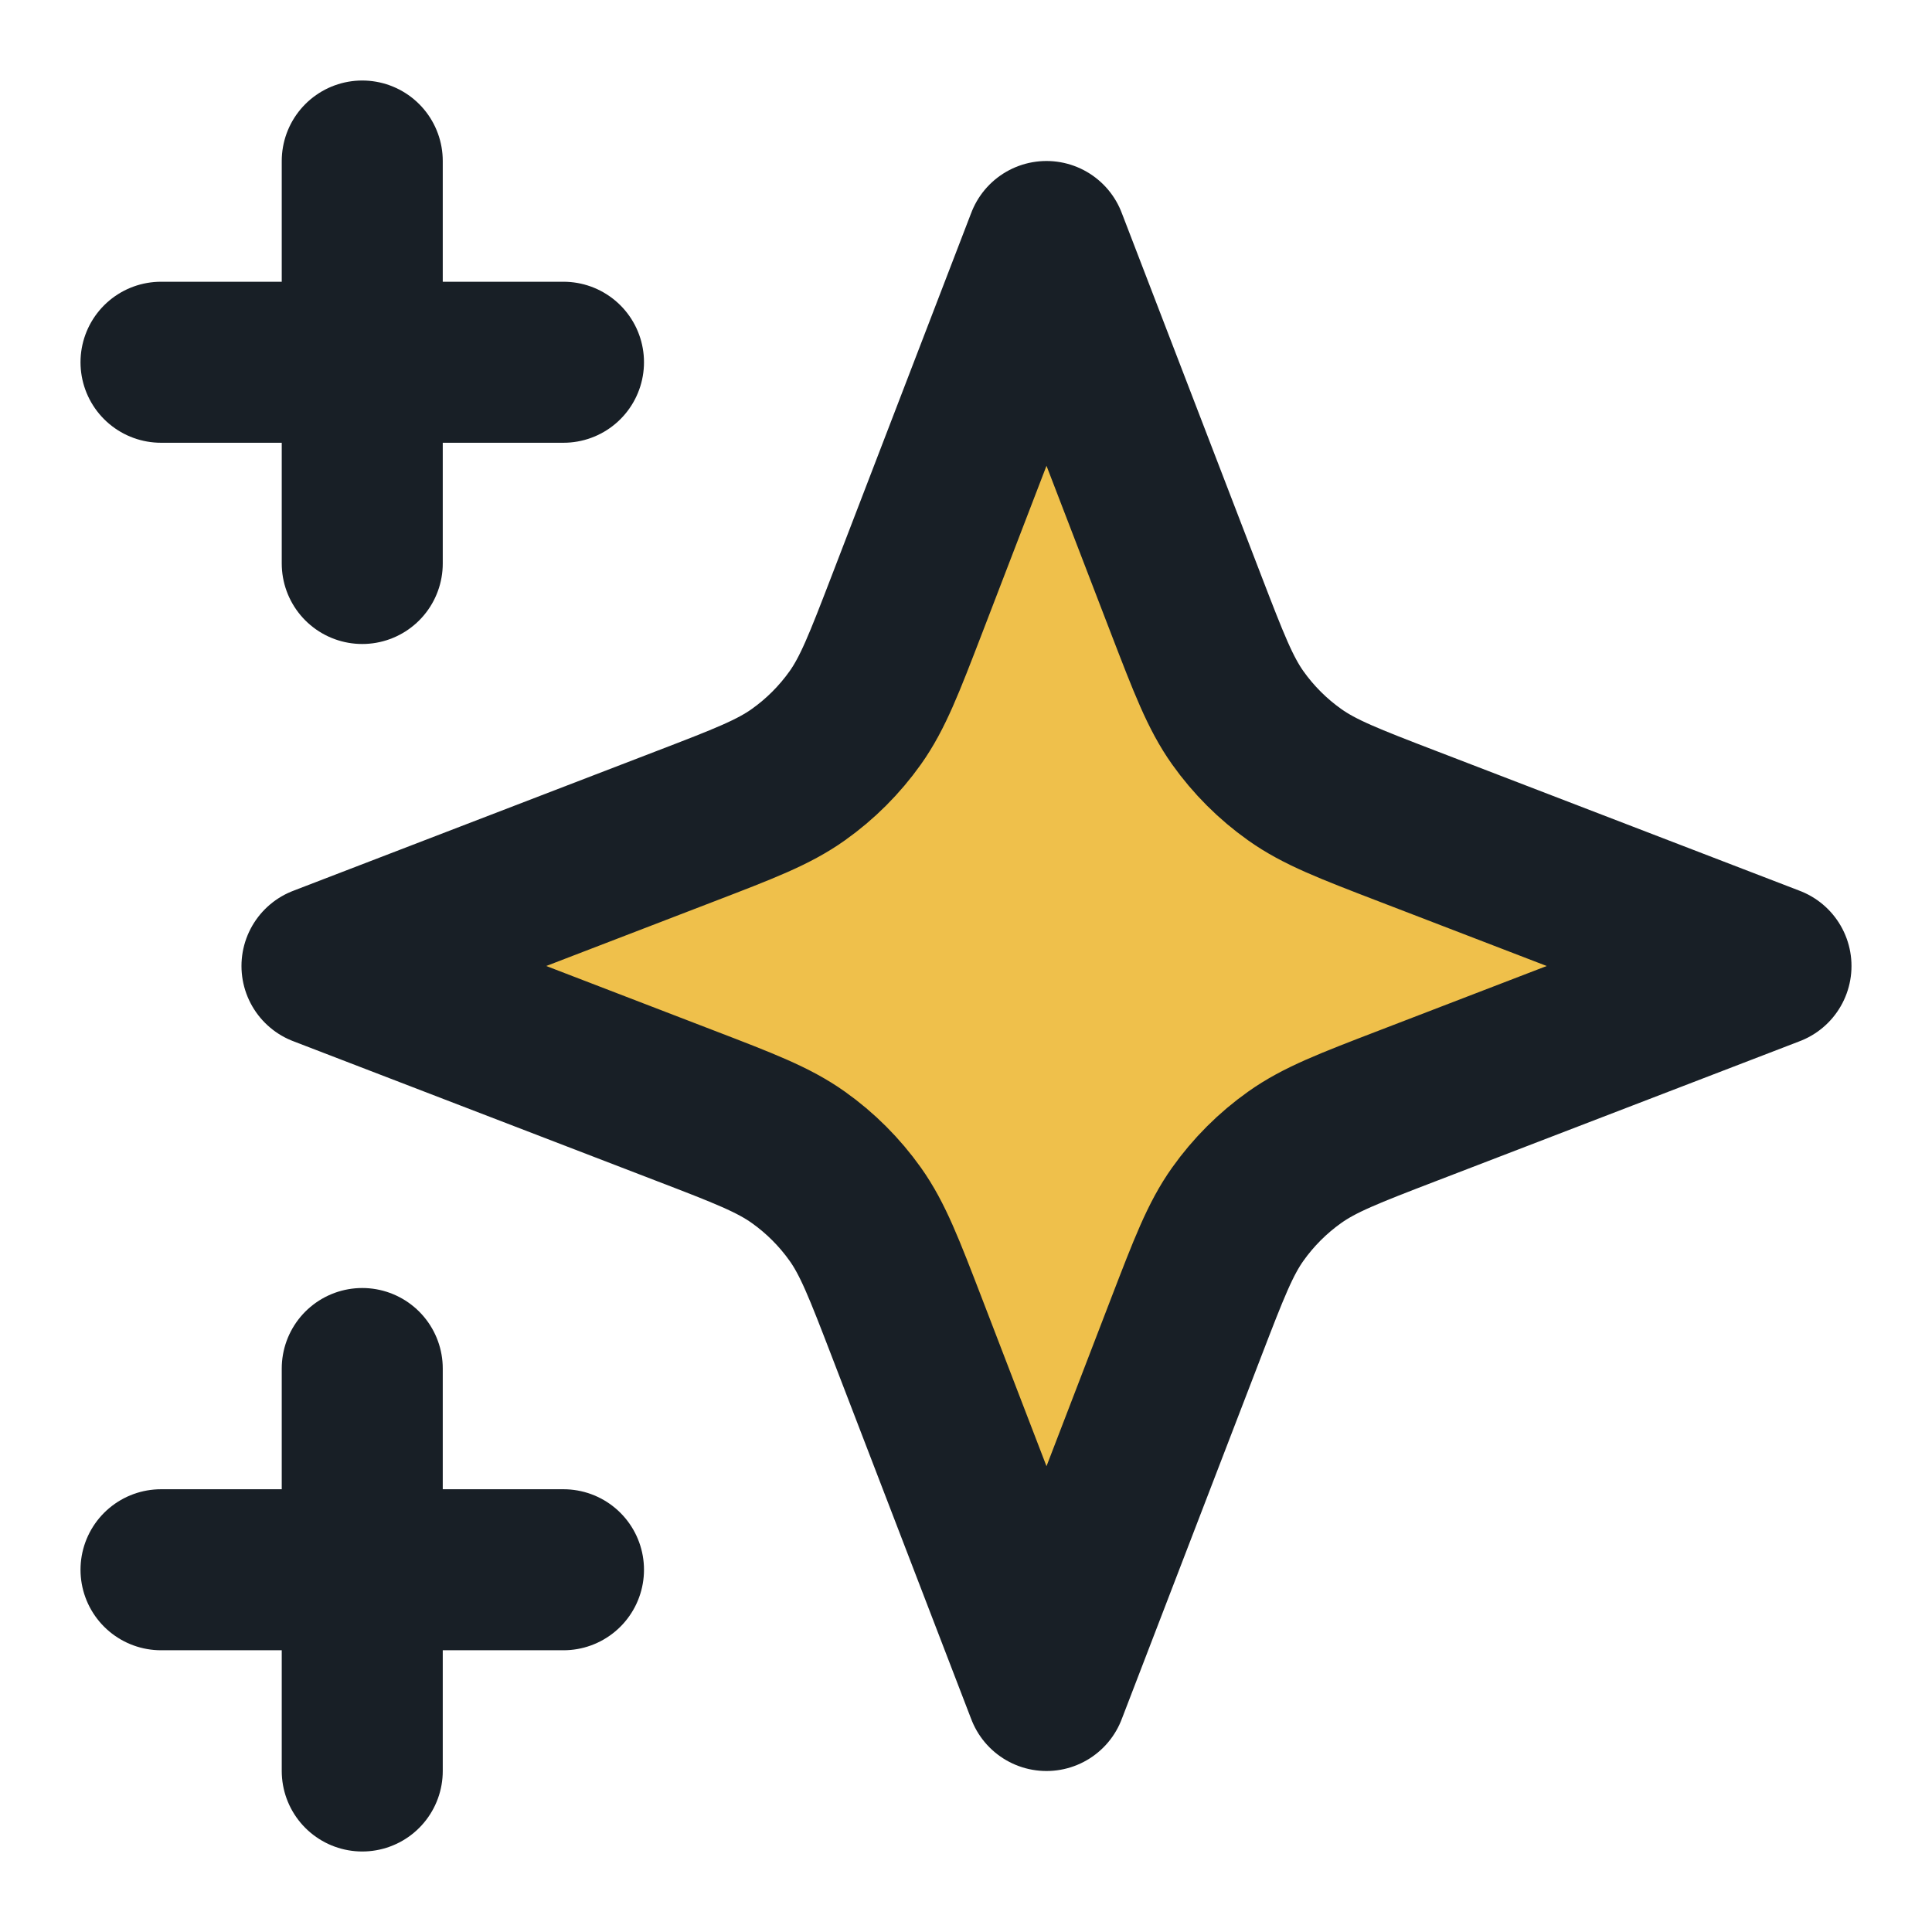
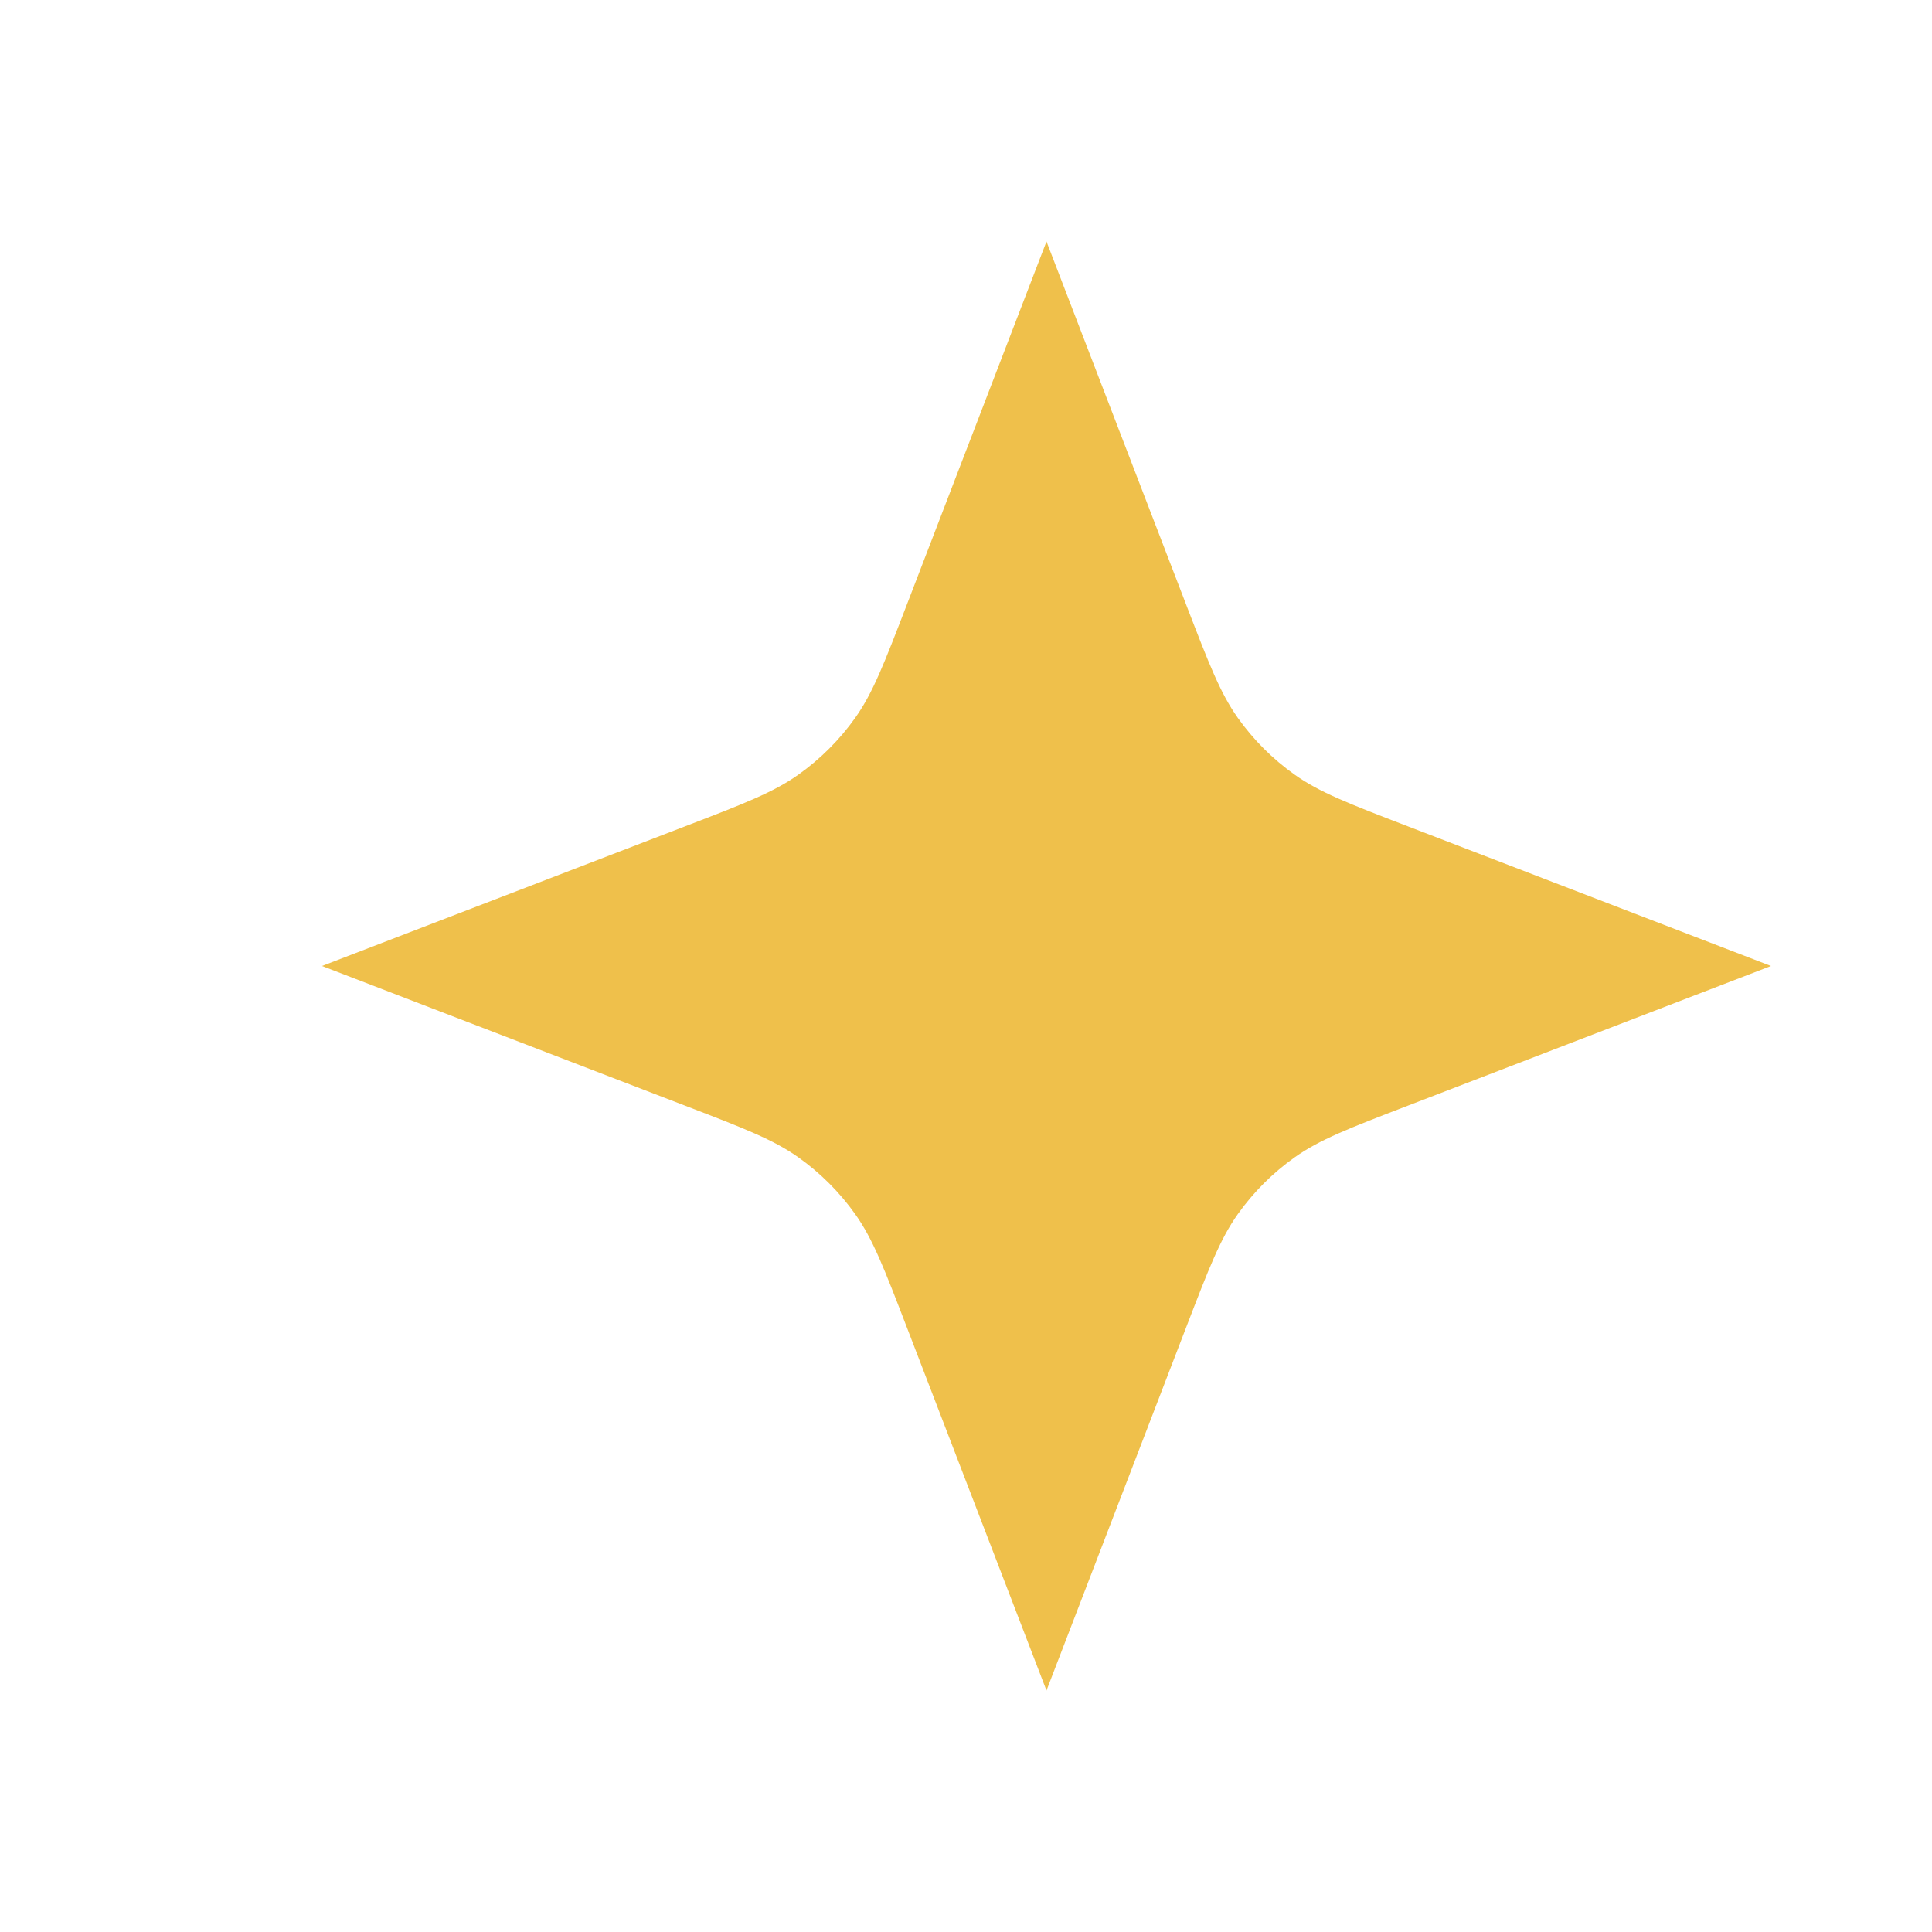
<svg xmlns="http://www.w3.org/2000/svg" width="38" height="38" viewBox="0 0 38 38" fill="none">
  <path d="M20.583 4.75L23.329 11.889C23.776 13.05 23.999 13.63 24.346 14.119C24.654 14.552 25.032 14.93 25.465 15.237C25.953 15.584 26.533 15.808 27.694 16.254L34.833 19L27.694 21.746C26.533 22.192 25.953 22.416 25.465 22.763C25.032 23.07 24.654 23.448 24.346 23.881C23.999 24.369 23.776 24.95 23.329 26.111L20.583 33.25L17.838 26.111C17.391 24.95 17.168 24.369 16.821 23.881C16.513 23.448 16.135 23.07 15.702 22.763C15.214 22.416 14.633 22.192 13.472 21.746L6.333 19L13.472 16.254C14.633 15.808 15.214 15.584 15.702 15.237C16.135 14.93 16.513 14.552 16.821 14.119C17.168 13.63 17.391 13.05 17.838 11.889L20.583 4.75Z" fill="#EFC04B" />
-   <path d="M7.125 34.833V26.917M7.125 11.083V3.167M3.167 7.125H11.083M3.167 30.875H11.083M20.583 4.75L17.838 11.889C17.391 13.05 17.168 13.63 16.821 14.119C16.513 14.552 16.135 14.93 15.702 15.237C15.214 15.584 14.633 15.808 13.472 16.254L6.333 19L13.472 21.746C14.633 22.192 15.214 22.416 15.702 22.763C16.135 23.07 16.513 23.448 16.821 23.881C17.168 24.369 17.391 24.95 17.838 26.111L20.583 33.25L23.329 26.111C23.776 24.95 23.999 24.369 24.346 23.881C24.654 23.448 25.032 23.07 25.465 22.763C25.953 22.416 26.533 22.192 27.694 21.746L34.833 19L27.694 16.254C26.533 15.808 25.953 15.584 25.465 15.237C25.032 14.93 24.654 14.552 24.346 14.119C23.999 13.63 23.776 13.05 23.329 11.889L20.583 4.75Z" stroke="#181F26" stroke-width="3.167" stroke-linecap="round" stroke-linejoin="round" />
</svg>